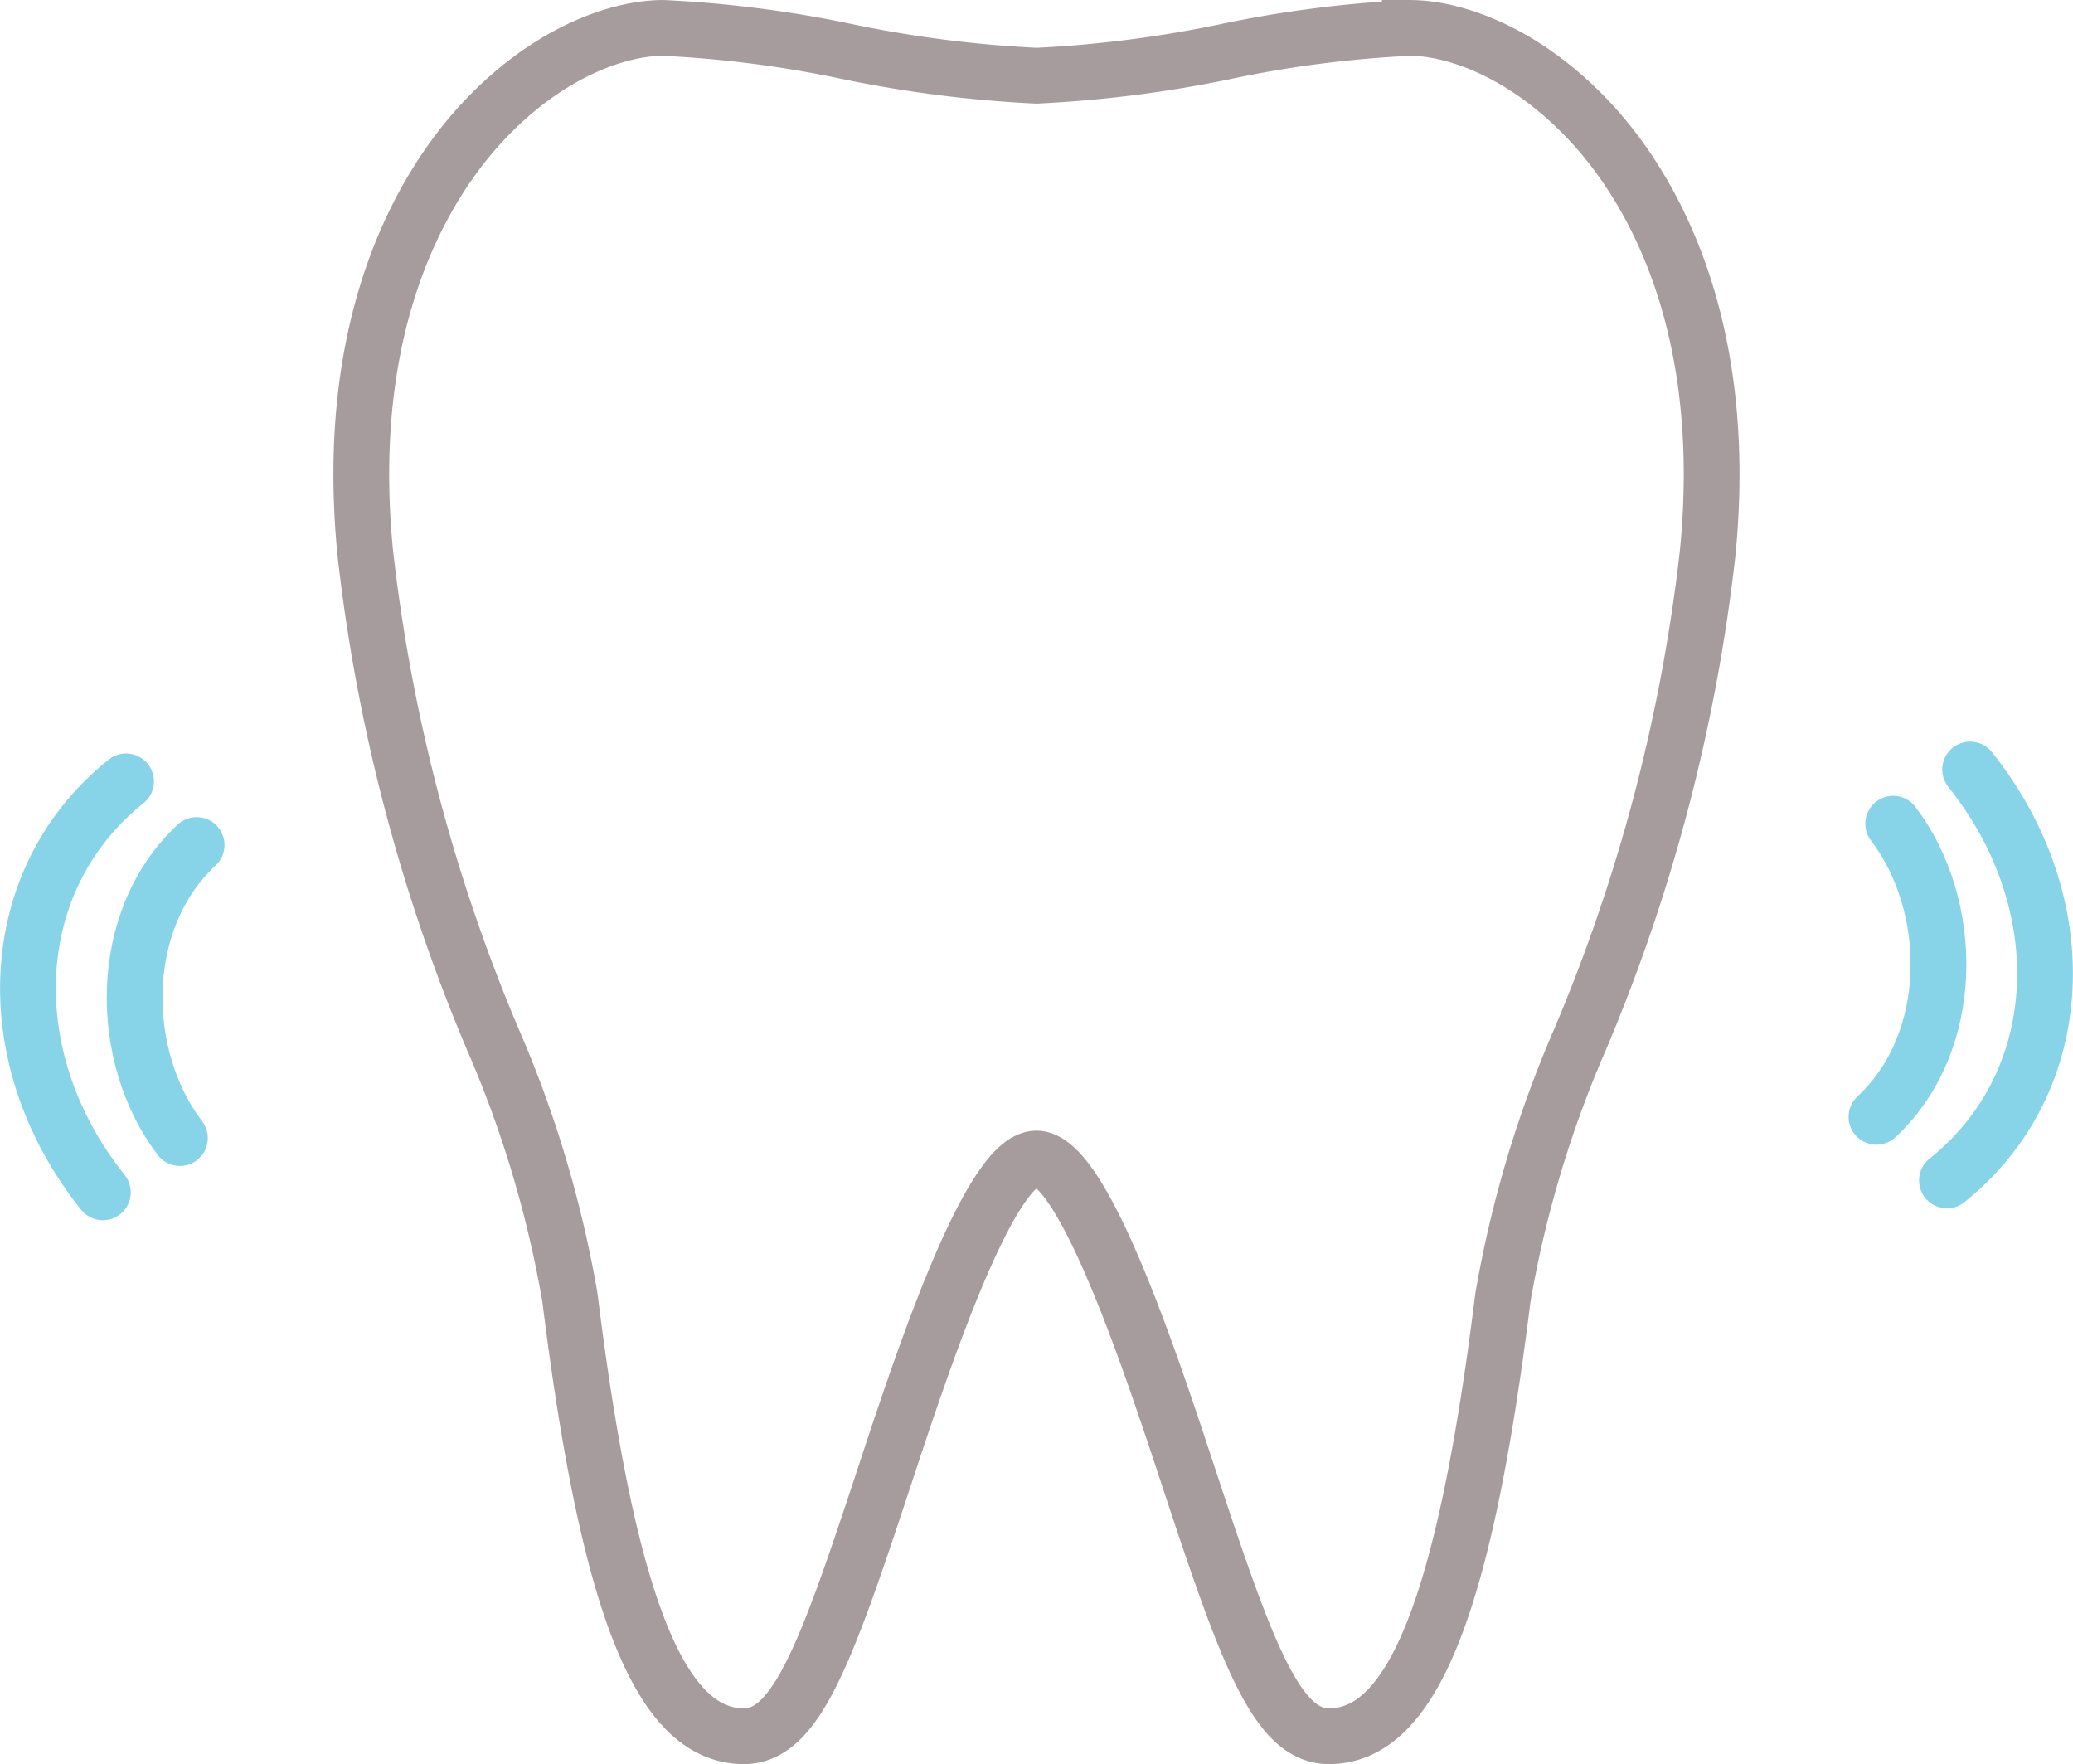
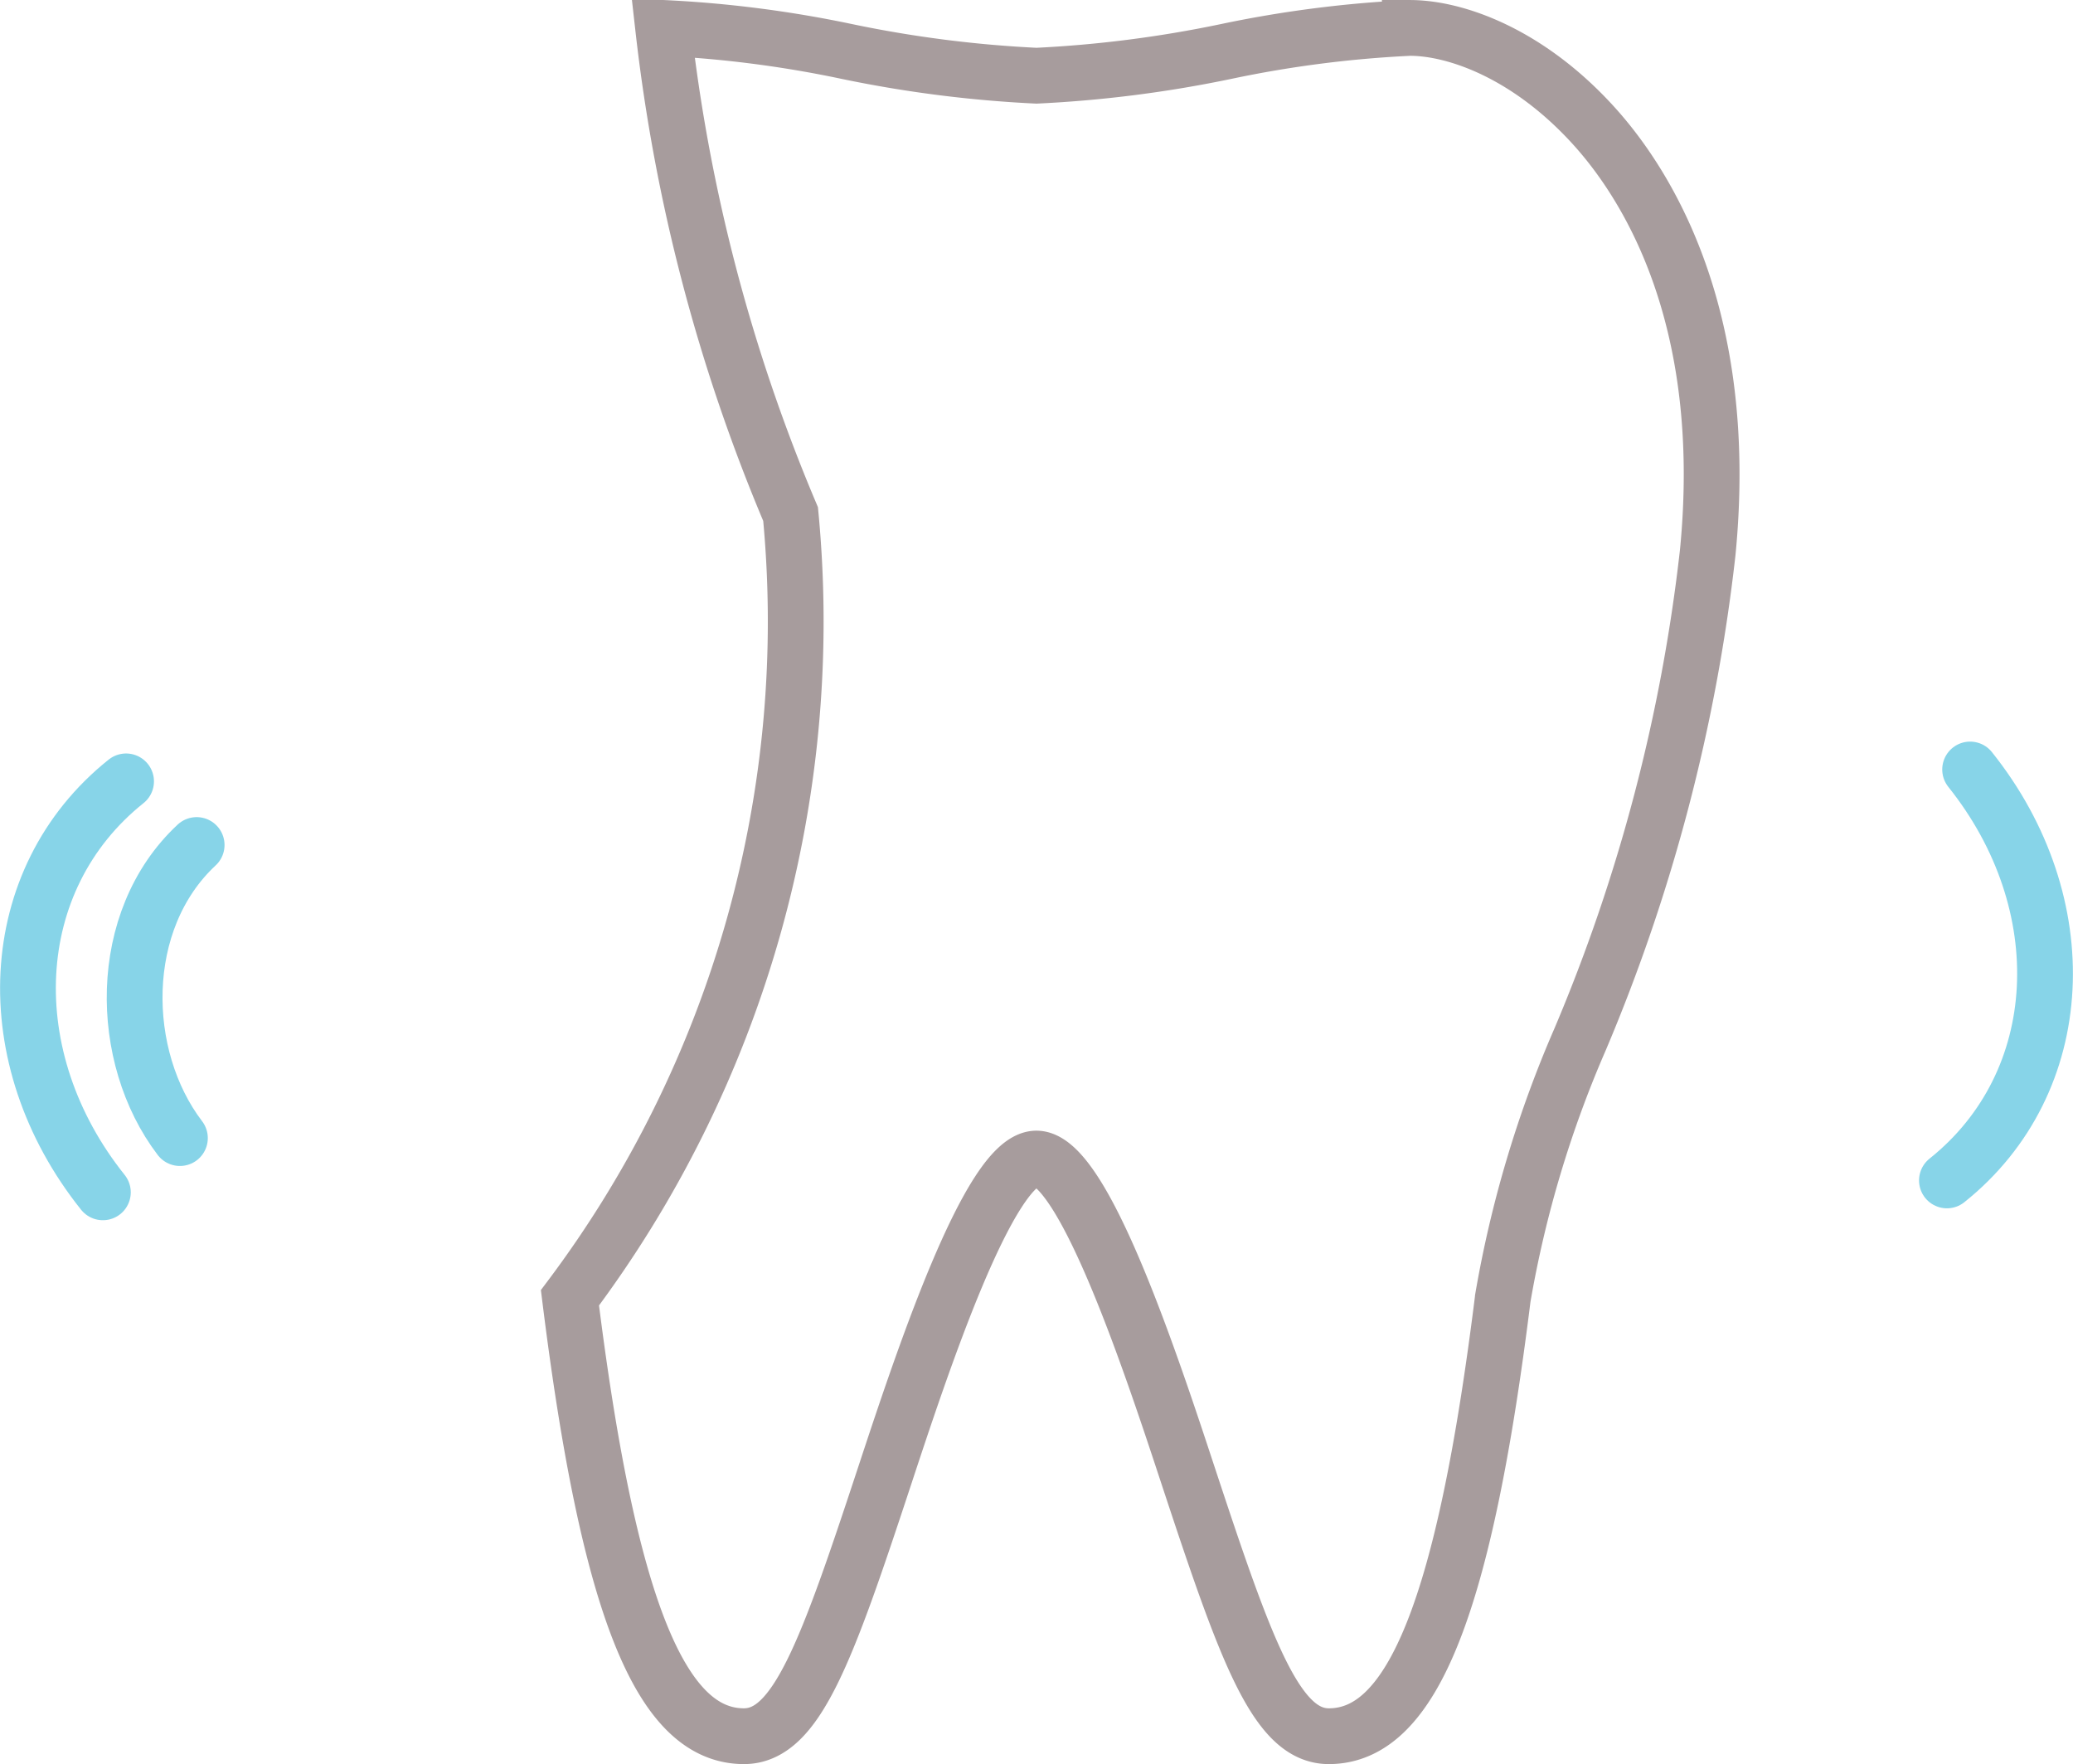
<svg xmlns="http://www.w3.org/2000/svg" width="74.35" height="63.26" viewBox="0 0 74.35 63.26">
  <defs>
    <style>.a,.b{fill:none;stroke-width:2px;}.a{stroke:#87d4e8;stroke-linecap:round;}.b{stroke:#a79c9d;}</style>
  </defs>
  <g transform="translate(-186.259 -1246.608)">
    <g transform="translate(187.261 1274.202)">
      <path class="a" d="M195.2,1291.374c-2.9,2.7-2.819,7.6-.6,10.51" transform="translate(-189.149 -1288.666)" />
      <path class="a" d="M190.781,1287.965c-4.4,3.514-4.67,9.937-.832,14.737" transform="translate(-187.261 -1287.539)" />
-       <path class="a" d="M286.287,1300.744c2.9-2.7,2.819-7.6.6-10.511" transform="translate(-219.988 -1288.289)" />
      <path class="a" d="M290.062,1302.065c4.4-3.513,4.67-9.936.832-14.736" transform="translate(-221.236 -1287.329)" />
    </g>
    <g transform="translate(199.211 1247.608)">
-       <path class="b" d="M212.6,1293.147c1.37,11.019,3.238,15.721,6.241,15.721,1.883,0,2.966-3.03,5.045-9.334,1.312-3.977,3.753-11.38,5.444-11.38s4.132,7.4,5.444,11.381c2.079,6.3,3.161,9.333,5.044,9.333,3,0,4.871-4.7,6.242-15.721a40.4,40.4,0,0,1,2.773-9.276,62.684,62.684,0,0,0,4.572-17.433c.836-8.484-2.2-13.238-4.083-15.317-2.347-2.59-4.949-3.512-6.6-3.512a41.361,41.361,0,0,0-6.583.844,43.4,43.4,0,0,1-6.807.87,43.415,43.415,0,0,1-6.807-.87,41.352,41.352,0,0,0-6.583-.844c-1.652,0-4.255.922-6.6,3.512-1.884,2.079-4.92,6.834-4.083,15.317a62.7,62.7,0,0,0,4.571,17.433A40.375,40.375,0,0,1,212.6,1293.147Z" transform="translate(-205.11 -1247.608)" />
+       <path class="b" d="M212.6,1293.147c1.37,11.019,3.238,15.721,6.241,15.721,1.883,0,2.966-3.03,5.045-9.334,1.312-3.977,3.753-11.38,5.444-11.38s4.132,7.4,5.444,11.381c2.079,6.3,3.161,9.333,5.044,9.333,3,0,4.871-4.7,6.242-15.721a40.4,40.4,0,0,1,2.773-9.276,62.684,62.684,0,0,0,4.572-17.433c.836-8.484-2.2-13.238-4.083-15.317-2.347-2.59-4.949-3.512-6.6-3.512a41.361,41.361,0,0,0-6.583.844,43.4,43.4,0,0,1-6.807.87,43.415,43.415,0,0,1-6.807-.87,41.352,41.352,0,0,0-6.583-.844a62.7,62.7,0,0,0,4.571,17.433A40.375,40.375,0,0,1,212.6,1293.147Z" transform="translate(-205.11 -1247.608)" />
    </g>
  </g>
</svg>